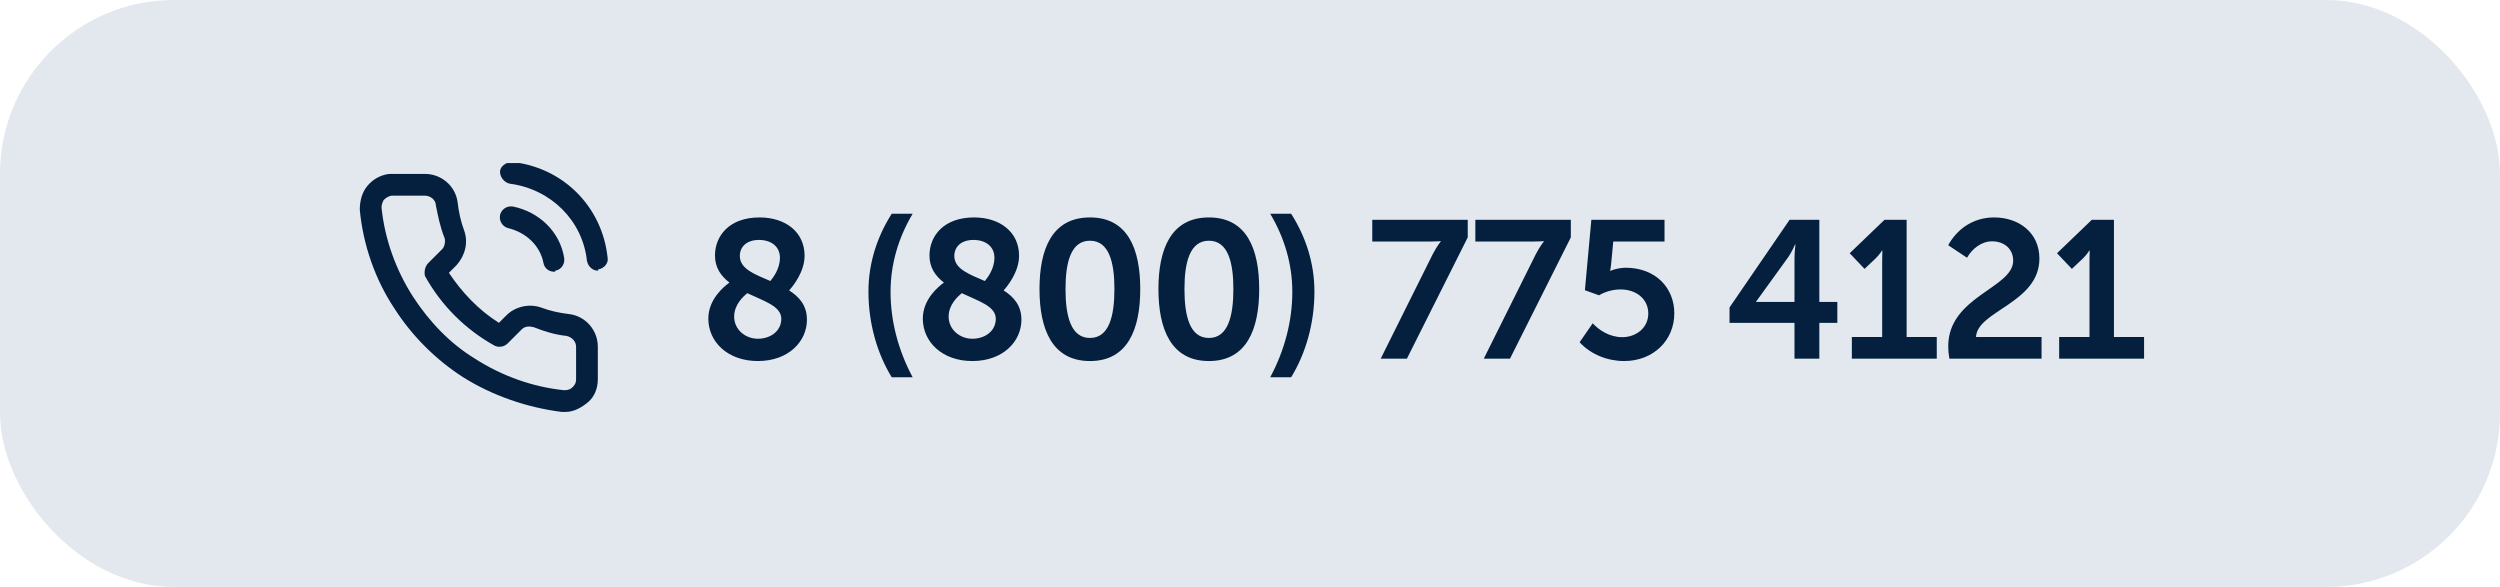
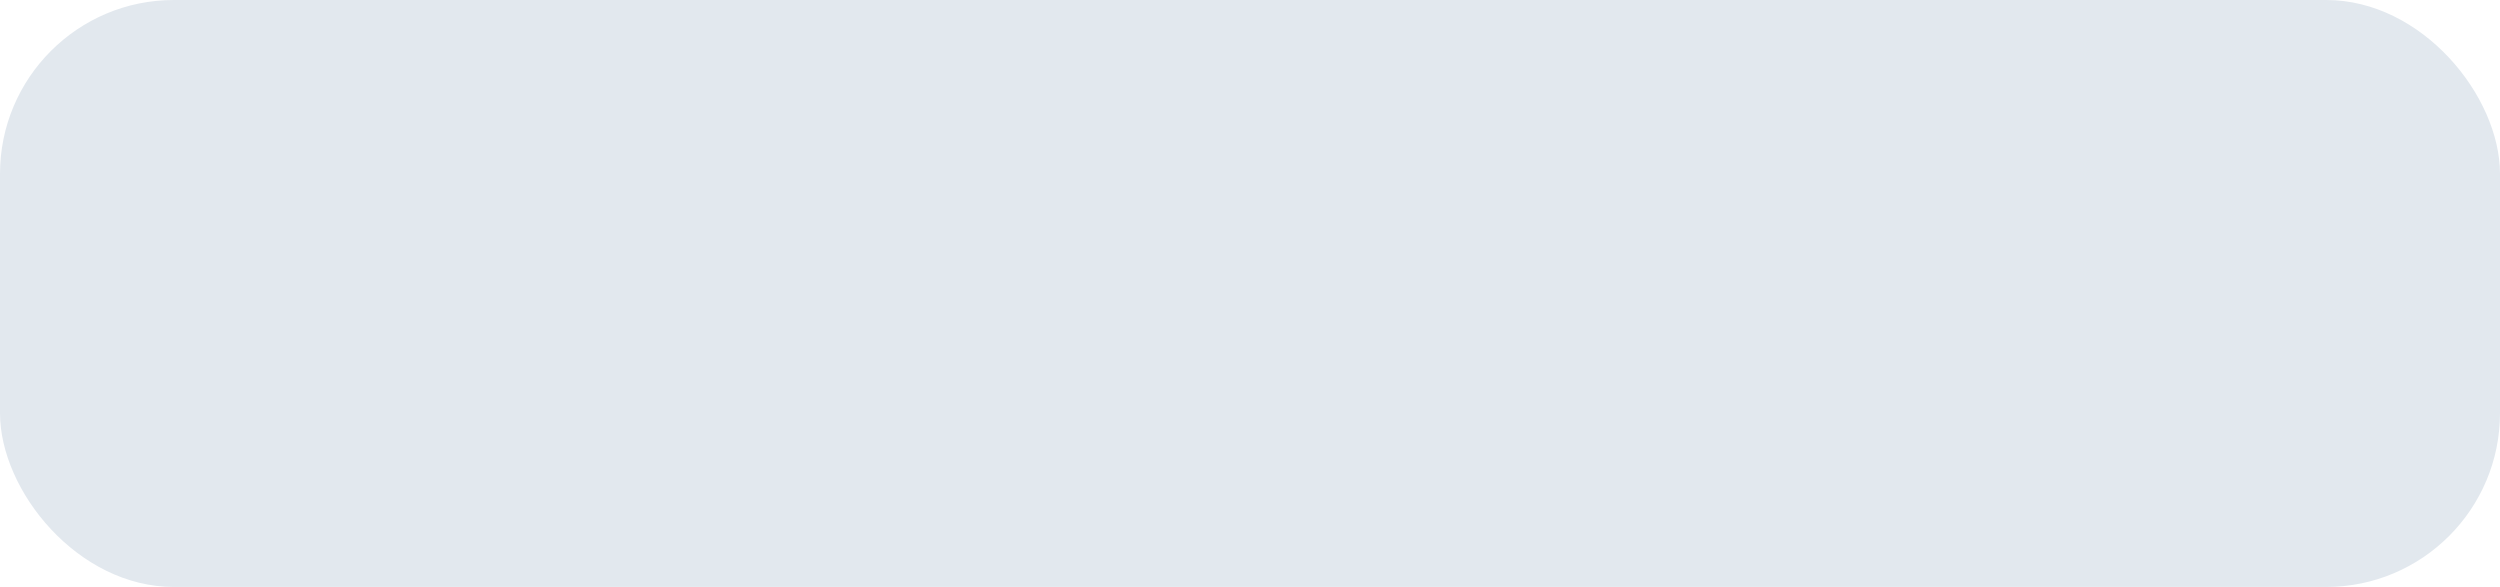
<svg xmlns="http://www.w3.org/2000/svg" width="230" height="54" viewBox="0 0 230 54" fill="none">
  <rect width="230" height="54" rx="16" fill="#E2E8EE" />
  <g clip-path="url(#clip0_497_5404)">
    <path d="M52 37.9C51.9 37.9 51.8 37.9 51.7 37.9C48.5 37.5 45.3 36.4 42.6 34.7C40.1 33.1 37.9 30.9 36.3 28.4C34.5 25.7 33.4 22.5 33.1 19.3C33.1 18.5 33.3 17.7 33.8 17.1C34.3 16.5 35 16.1 35.8 16C35.9 16 36 16 36.1 16H39.1C40.6 16 41.9 17.1 42.1 18.6C42.2 19.5 42.4 20.4 42.7 21.2C43.1 22.3 42.8 23.5 42 24.4L41.3 25.1C42.5 26.9 44 28.5 45.9 29.7L46.6 29C47.4 28.2 48.7 27.9 49.8 28.3C50.6 28.6 51.5 28.8 52.4 28.9C53.9 29.1 55 30.4 55 31.9V34.9C55 35.7 54.7 36.5 54.1 37C53.5 37.5 52.8 37.9 52 37.9ZM39.1 18H36.1C35.8 18 35.5 18.2 35.3 18.4C35.2 18.6 35.1 18.8 35.1 19.1C35.4 22 36.4 24.8 38 27.3C39.5 29.6 41.4 31.6 43.7 33C46.2 34.6 49 35.6 51.9 35.9C52.3 35.9 52.5 35.8 52.7 35.6C52.9 35.4 53 35.2 53 34.9V31.9C53 31.4 52.6 31 52.1 30.9C51.1 30.8 50.1 30.5 49.1 30.1C48.7 30 48.3 30 48 30.3L46.7 31.6C46.4 31.9 45.9 32 45.5 31.8C42.8 30.3 40.6 28.1 39.1 25.4C39 25 39.1 24.5 39.4 24.2L40.7 22.9C40.9 22.7 41 22.2 40.9 21.9C40.5 20.9 40.3 19.9 40.1 18.9C40.1 18.4 39.6 18 39.1 18ZM51 25C50.5 25 50.1 24.7 50 24.2C49.7 22.6 48.4 21.4 46.8 21C46.3 20.9 45.9 20.4 46 19.8C46.1 19.3 46.6 18.9 47.2 19C49.6 19.5 51.5 21.3 51.9 23.7C52 24.2 51.7 24.8 51.1 24.9C51.1 24.9 51.1 25 51 25ZM55 24.9C54.5 24.9 54.1 24.5 54 24C53.6 20.3 50.7 17.4 46.9 16.9C46.4 16.8 46 16.3 46 15.8C46 15.3 46.6 14.9 47.1 14.9C51.8 15.4 55.4 19 55.9 23.7C56 24.2 55.6 24.7 55 24.8C55.1 24.9 55 24.9 55 24.9Z" fill="#05203E" />
  </g>
-   <path d="M65.166 29.31C65.166 31.47 66.966 33.216 69.72 33.216C72.582 33.216 74.238 31.38 74.238 29.418C74.238 28.104 73.536 27.312 72.6 26.718C72.96 26.322 74.022 25.008 74.022 23.532C74.022 21.336 72.258 20.004 69.882 20.004C67.074 20.004 65.778 21.714 65.778 23.514C65.778 24.63 66.336 25.404 67.11 25.998C66.606 26.358 65.166 27.528 65.166 29.31ZM70.872 25.854C69.468 25.242 68.064 24.756 68.064 23.55C68.064 22.722 68.676 22.074 69.828 22.074C70.98 22.074 71.754 22.704 71.754 23.712C71.754 24.756 71.106 25.566 70.872 25.854ZM67.542 29.13C67.542 28.014 68.388 27.276 68.748 26.97C70.26 27.69 71.88 28.158 71.88 29.328C71.88 30.444 70.908 31.164 69.72 31.164C68.568 31.164 67.542 30.318 67.542 29.13ZM82.039 34.71H83.965C82.633 32.226 81.931 29.526 81.931 26.844C81.931 24.306 82.651 21.876 83.965 19.662H82.039C80.671 21.822 79.897 24.234 79.897 26.826C79.897 29.778 80.707 32.532 82.039 34.71ZM84.899 29.31C84.899 31.47 86.699 33.216 89.453 33.216C92.315 33.216 93.971 31.38 93.971 29.418C93.971 28.104 93.269 27.312 92.333 26.718C92.693 26.322 93.755 25.008 93.755 23.532C93.755 21.336 91.991 20.004 89.615 20.004C86.807 20.004 85.511 21.714 85.511 23.514C85.511 24.63 86.069 25.404 86.843 25.998C86.339 26.358 84.899 27.528 84.899 29.31ZM90.605 25.854C89.201 25.242 87.797 24.756 87.797 23.55C87.797 22.722 88.409 22.074 89.561 22.074C90.713 22.074 91.487 22.704 91.487 23.712C91.487 24.756 90.839 25.566 90.605 25.854ZM87.275 29.13C87.275 28.014 88.121 27.276 88.481 26.97C89.993 27.69 91.613 28.158 91.613 29.328C91.613 30.444 90.641 31.164 89.453 31.164C88.301 31.164 87.275 30.318 87.275 29.13ZM100.277 33.216C103.769 33.216 104.903 30.264 104.903 26.592C104.903 22.92 103.769 20.004 100.277 20.004C96.785 20.004 95.633 22.92 95.633 26.592C95.633 30.264 96.785 33.216 100.277 33.216ZM100.277 31.092C98.531 31.092 98.027 29.112 98.027 26.592C98.027 24.108 98.531 22.146 100.277 22.146C102.023 22.146 102.527 24.108 102.527 26.592C102.527 29.112 102.023 31.092 100.277 31.092ZM111.22 33.216C114.712 33.216 115.846 30.264 115.846 26.592C115.846 22.92 114.712 20.004 111.22 20.004C107.728 20.004 106.576 22.92 106.576 26.592C106.576 30.264 107.728 33.216 111.22 33.216ZM111.22 31.092C109.474 31.092 108.97 29.112 108.97 26.592C108.97 24.108 109.474 22.146 111.22 22.146C112.966 22.146 113.47 24.108 113.47 26.592C113.47 29.112 112.966 31.092 111.22 31.092ZM116.859 34.71H118.785C120.117 32.532 120.927 29.778 120.927 26.826C120.927 24.234 120.153 21.822 118.785 19.662H116.859C118.173 21.876 118.893 24.306 118.893 26.844C118.893 29.526 118.191 32.226 116.859 34.71ZM127.022 33H129.434L135.032 21.84V20.22H126.248V22.218H131.702C132.35 22.218 132.548 22.182 132.548 22.182V22.218C132.548 22.218 132.224 22.596 131.81 23.388L127.022 33ZM136.506 33H138.918L144.516 21.84V20.22H135.732V22.218H141.186C141.834 22.218 142.032 22.182 142.032 22.182V22.218C142.032 22.218 141.708 22.596 141.294 23.388L136.506 33ZM145.324 31.488C146.368 32.622 147.898 33.216 149.428 33.216C152.074 33.216 154.036 31.344 154.036 28.824C154.036 26.52 152.362 24.63 149.536 24.63C149.068 24.63 148.402 24.792 148.168 24.918H148.132C148.132 24.918 148.186 24.666 148.222 24.324L148.42 22.218H153.136V20.22H146.404L145.81 26.7L147.106 27.168C147.682 26.826 148.402 26.628 149.086 26.628C150.544 26.628 151.642 27.51 151.642 28.842C151.642 30.192 150.49 31.02 149.248 31.02C148.078 31.02 147.106 30.372 146.53 29.742L145.324 31.488ZM159.117 29.706H165.093V33H167.379V29.706H169.035V27.78H167.379V20.22H164.643L159.117 28.284V29.706ZM161.565 27.78V27.744L164.517 23.658C164.859 23.172 165.147 22.488 165.147 22.488H165.183C165.183 22.488 165.093 23.19 165.093 23.82V27.78H161.565ZM170.37 33H178.182V31.002H175.41V20.22H173.376L170.172 23.298L171.54 24.738L172.566 23.766C172.98 23.352 173.142 23.046 173.142 23.046H173.178C173.178 23.046 173.16 23.478 173.16 23.91V31.002H170.37V33ZM179.345 33H187.823V31.002H181.793C181.901 28.59 187.625 27.888 187.625 23.784C187.625 21.372 185.699 20.004 183.467 20.004C181.415 20.004 179.975 21.192 179.237 22.56L180.965 23.712C181.433 22.884 182.297 22.2 183.269 22.2C184.349 22.2 185.213 22.866 185.213 23.982C185.213 26.52 179.237 27.258 179.237 31.866C179.237 32.226 179.273 32.586 179.345 33ZM189.443 33H197.255V31.002H194.483V20.22H192.449L189.245 23.298L190.613 24.738L191.639 23.766C192.053 23.352 192.215 23.046 192.215 23.046H192.251C192.251 23.046 192.233 23.478 192.233 23.91V31.002H189.443V33Z" fill="#05203E" />
  <defs>
    <clipPath id="clip0_497_5404">
-       <rect width="24" height="24" fill="white" transform="translate(32 15)" />
-     </clipPath>
+       </clipPath>
  </defs>
</svg>